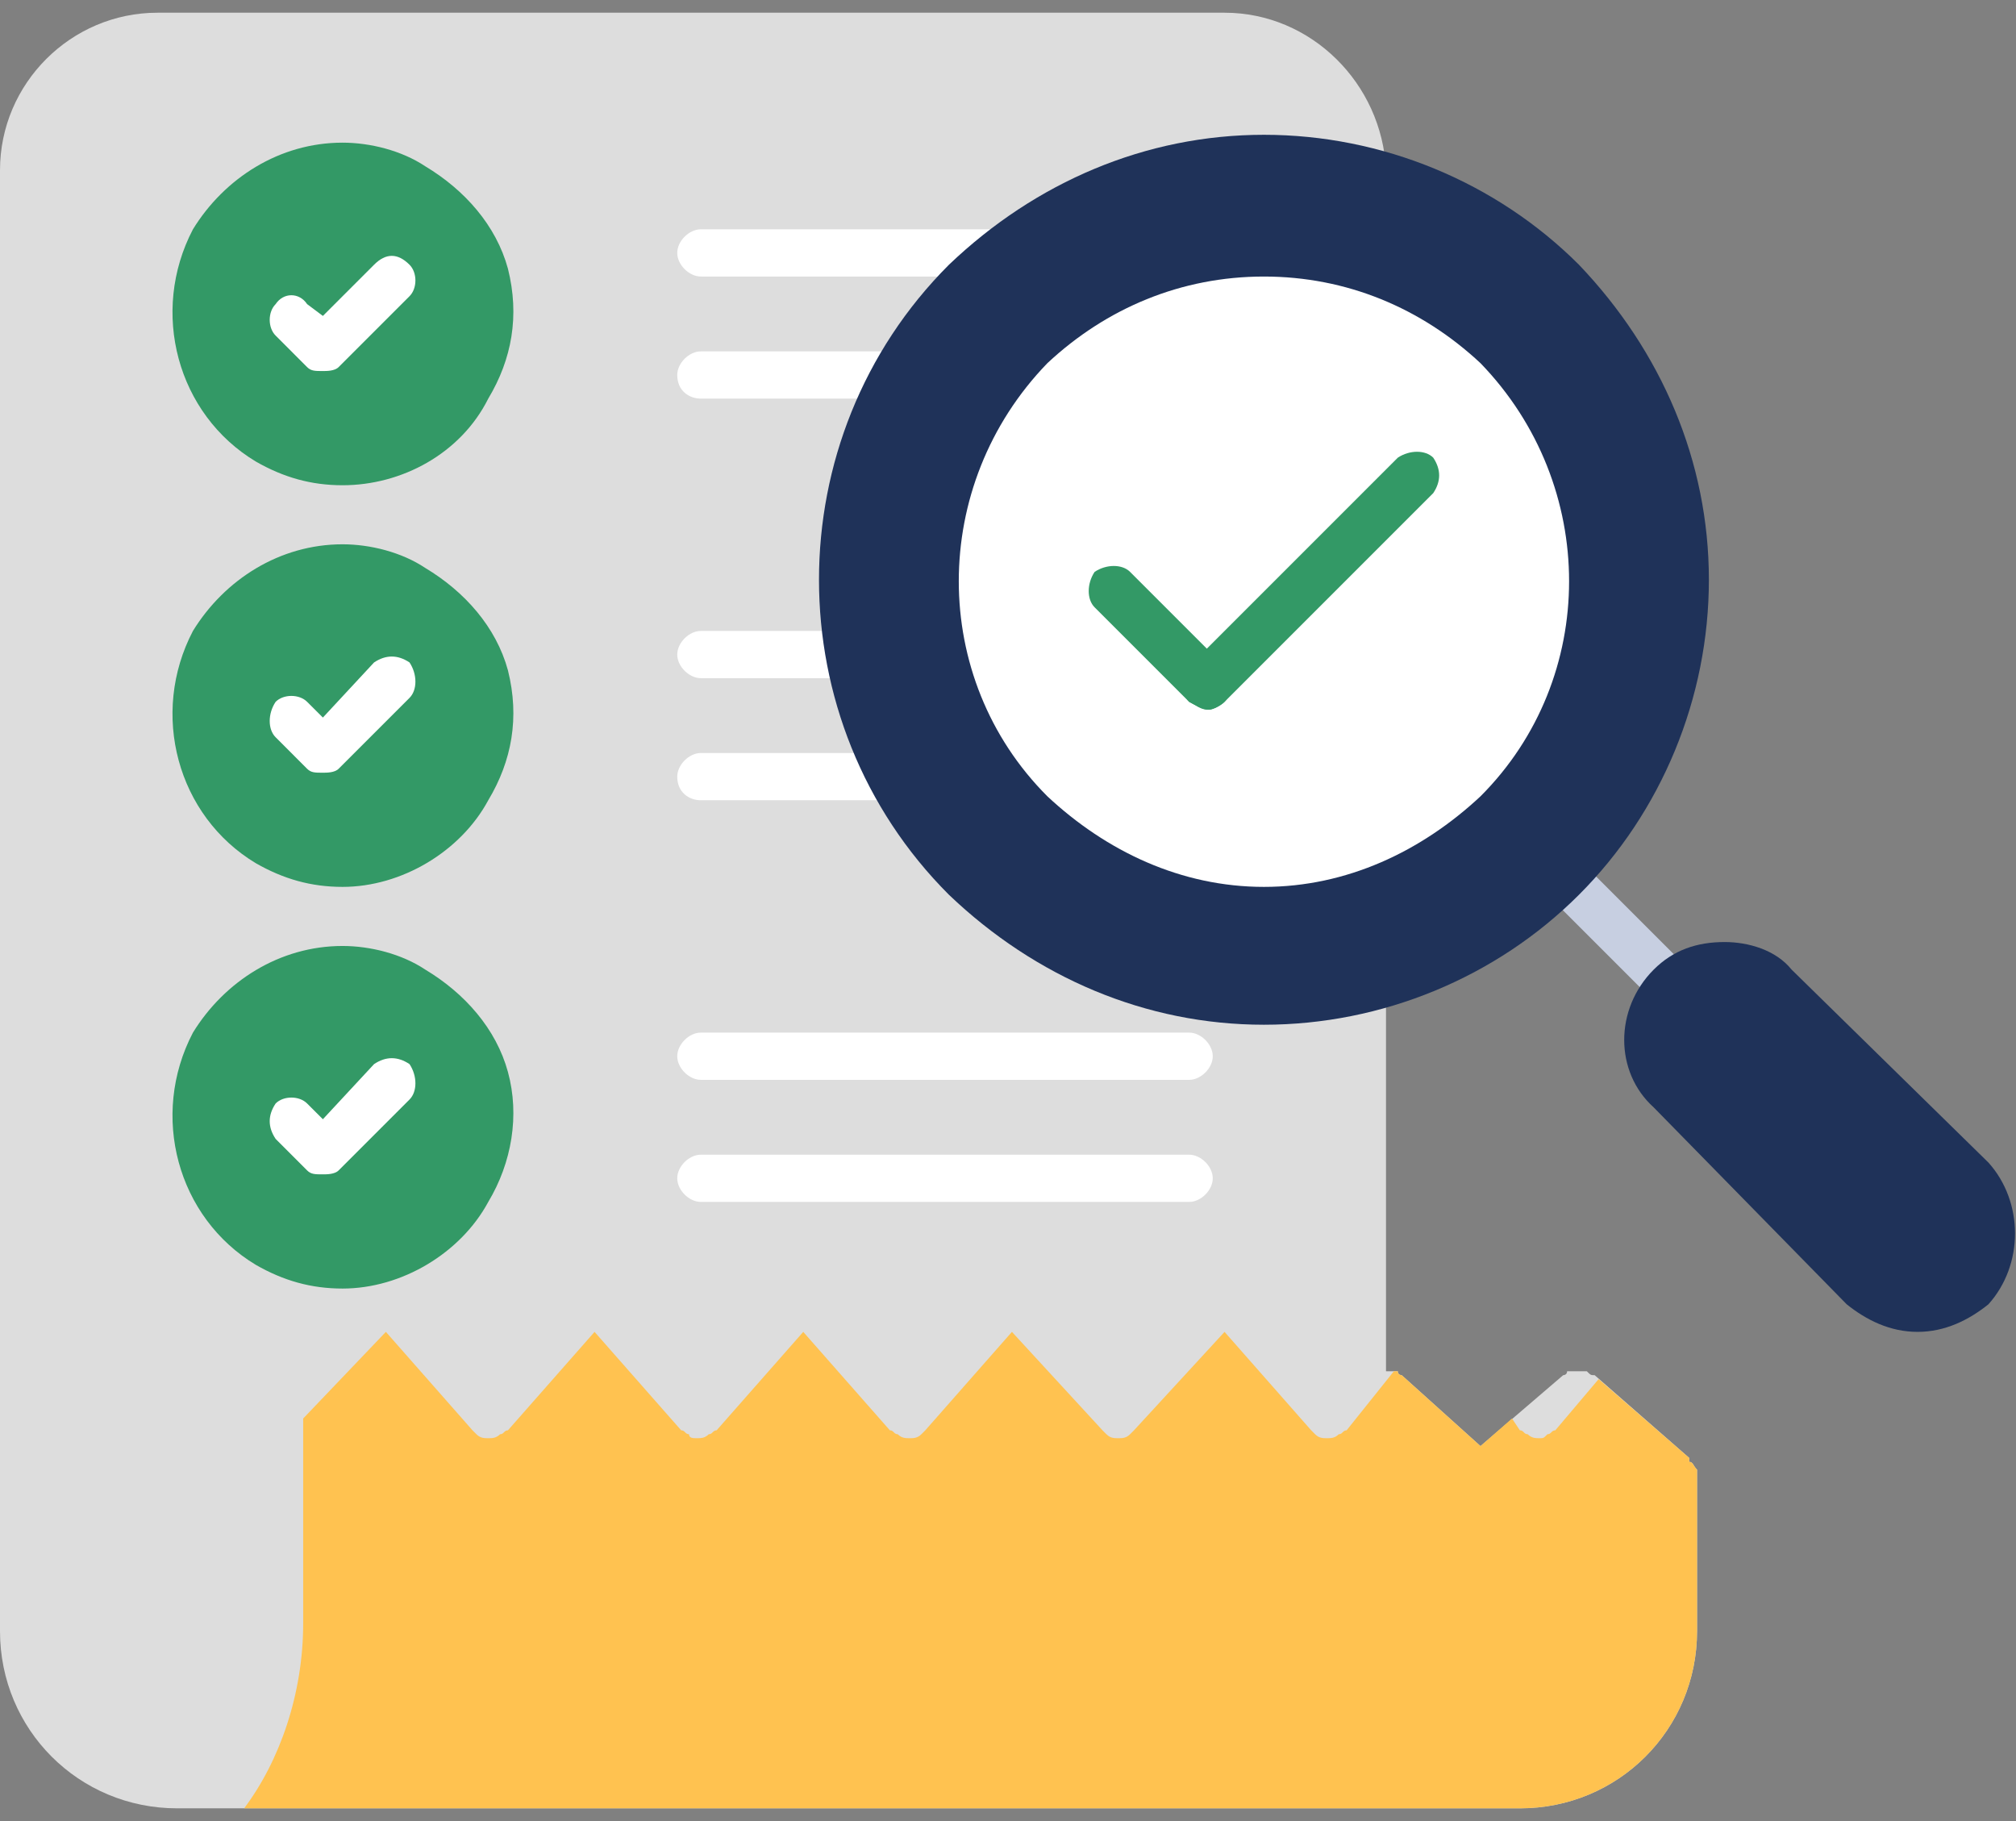
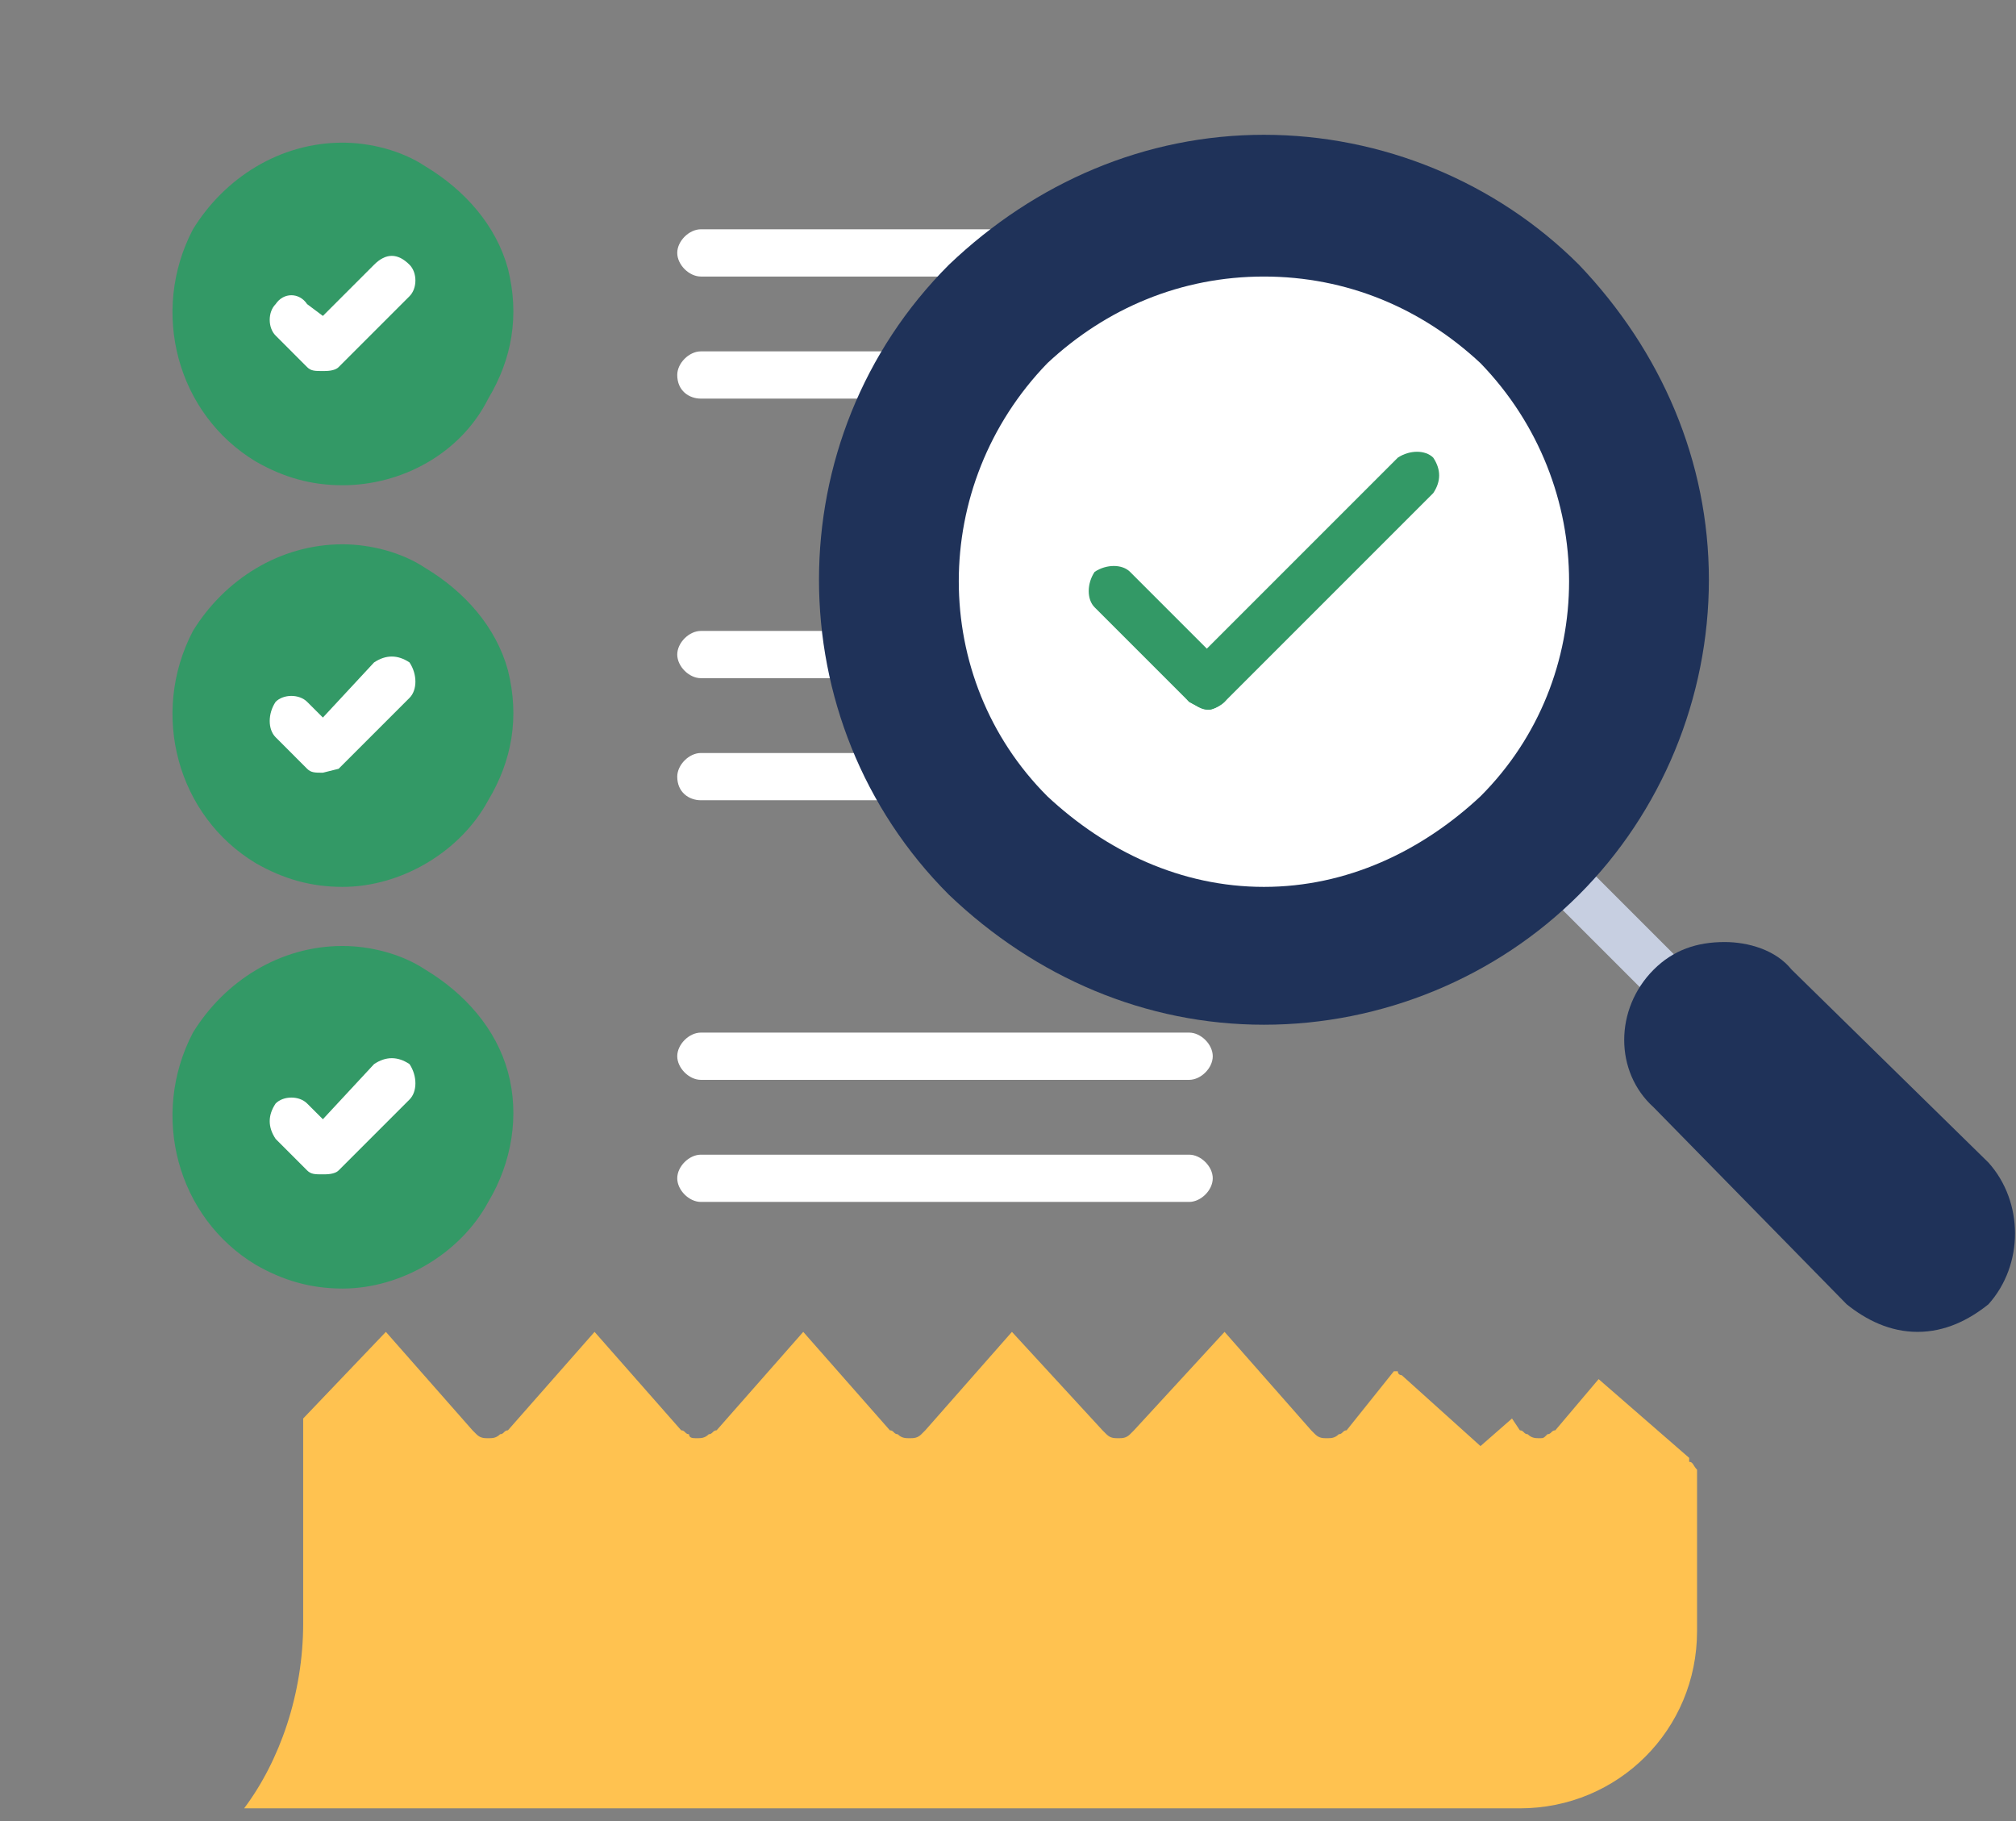
<svg xmlns="http://www.w3.org/2000/svg" width="62" height="56" viewBox="0 0 62 56" fill="none">
  <rect x="0" y="0" width="62" height="56" fill="#808080" stroke="none" />
-   <path fill-rule="evenodd" clip-rule="evenodd" d="M46.742 55.609H5.449C2.422 55.609 0 53.188 0 50.16V45.438V5.234C0 2.57 2.18 0.391 4.844 0.391H37.66C40.324 0.391 42.504 2.57 42.625 5.234C42.625 5.598 42.262 5.84 42.02 5.961V29.695C42.262 29.816 42.625 30.059 42.625 30.422V42.168H42.988C42.988 42.289 43.109 42.289 43.109 42.289L45.531 44.469L48.074 42.289C48.074 42.289 48.195 42.289 48.195 42.168H48.559H48.801C48.922 42.289 48.922 42.289 49.043 42.289L51.949 44.832V44.953C52.07 44.953 52.07 45.074 52.191 45.195V45.438V50.16C52.191 53.188 49.77 55.609 46.742 55.609Z" fill="#DDDDDD" />
  <path fill-rule="evenodd" clip-rule="evenodd" d="M46.742 55.609H7.508C8.598 54.156 9.324 52.098 9.324 49.918V43.621L11.867 40.957L14.531 43.984L14.652 44.105C14.773 44.227 14.895 44.227 15.016 44.227C15.137 44.227 15.258 44.227 15.379 44.105C15.5 44.105 15.5 43.984 15.621 43.984L18.285 40.957L20.949 43.984C21.07 43.984 21.07 44.105 21.191 44.105C21.191 44.227 21.312 44.227 21.434 44.227C21.555 44.227 21.676 44.227 21.797 44.105C21.918 44.105 21.918 43.984 22.039 43.984L24.703 40.957L27.367 43.984C27.488 43.984 27.488 44.105 27.609 44.105C27.73 44.227 27.852 44.227 27.973 44.227C28.094 44.227 28.215 44.227 28.336 44.105L28.457 43.984L31.121 40.957L33.906 43.984L34.027 44.105C34.148 44.227 34.27 44.227 34.391 44.227C34.512 44.227 34.633 44.227 34.754 44.105L34.875 43.984L37.66 40.957L40.324 43.984L40.445 44.105C40.566 44.227 40.688 44.227 40.809 44.227C40.93 44.227 41.051 44.227 41.172 44.105C41.293 44.105 41.293 43.984 41.414 43.984L42.867 42.168H42.988C42.988 42.289 43.109 42.289 43.109 42.289L45.531 44.469L46.5 43.621L46.742 43.984C46.863 43.984 46.863 44.105 46.984 44.105C47.105 44.227 47.227 44.227 47.348 44.227C47.469 44.227 47.469 44.227 47.59 44.105C47.711 44.105 47.711 43.984 47.832 43.984L49.164 42.41L51.949 44.832V44.953C52.07 44.953 52.07 45.074 52.191 45.195V45.438V50.16C52.191 53.188 49.77 55.609 46.742 55.609Z" fill="#FFC250" />
  <path fill-rule="evenodd" clip-rule="evenodd" d="M10.535 14.922C9.566 14.922 8.719 14.68 7.871 14.195C5.449 12.742 4.602 9.594 5.934 7.051C6.902 5.477 8.598 4.387 10.535 4.387C11.383 4.387 12.352 4.629 13.078 5.113C14.289 5.84 15.258 6.93 15.621 8.262C15.985 9.715 15.742 11.047 15.016 12.258C14.168 13.953 12.352 14.922 10.535 14.922Z" fill="#339966" />
  <path fill-rule="evenodd" clip-rule="evenodd" d="M9.93 11.41C9.688 11.41 9.566 11.41 9.445 11.289L8.477 10.32C8.234 10.078 8.234 9.594 8.477 9.352C8.719 8.988 9.203 8.988 9.445 9.352L9.93 9.715L11.504 8.141C11.867 7.777 12.23 7.777 12.594 8.141C12.836 8.383 12.836 8.867 12.594 9.109L10.414 11.289C10.293 11.41 10.051 11.41 9.93 11.41Z" fill="white" />
  <path fill-rule="evenodd" clip-rule="evenodd" d="M27.609 12.258H21.555C21.191 12.258 20.828 12.016 20.828 11.531C20.828 11.168 21.191 10.805 21.555 10.805H27.609C27.973 10.805 28.336 11.168 28.336 11.531C28.336 12.016 27.973 12.258 27.609 12.258Z" fill="white" />
  <path fill-rule="evenodd" clip-rule="evenodd" d="M30.758 8.504H21.555C21.191 8.504 20.828 8.141 20.828 7.777C20.828 7.414 21.191 7.051 21.555 7.051H30.758C31.121 7.051 31.484 7.414 31.484 7.777C31.484 8.141 31.121 8.504 30.758 8.504Z" fill="white" />
  <path fill-rule="evenodd" clip-rule="evenodd" d="M10.535 27.273C9.566 27.273 8.719 27.031 7.871 26.547C5.449 25.094 4.602 21.945 5.934 19.402C6.902 17.828 8.598 16.738 10.535 16.738C11.383 16.738 12.352 16.98 13.078 17.465C14.289 18.191 15.258 19.281 15.621 20.613C15.985 22.066 15.742 23.398 15.016 24.609C14.168 26.184 12.352 27.273 10.535 27.273Z" fill="#339966" />
-   <path fill-rule="evenodd" clip-rule="evenodd" d="M9.93 23.762C9.688 23.762 9.566 23.762 9.445 23.641L8.477 22.672C8.234 22.43 8.234 21.945 8.477 21.582C8.719 21.34 9.203 21.34 9.445 21.582L9.93 22.066L11.504 20.371C11.867 20.129 12.23 20.129 12.594 20.371C12.836 20.734 12.836 21.219 12.594 21.461L10.414 23.641C10.293 23.762 10.051 23.762 9.93 23.762Z" fill="white" />
+   <path fill-rule="evenodd" clip-rule="evenodd" d="M9.93 23.762C9.688 23.762 9.566 23.762 9.445 23.641L8.477 22.672C8.234 22.43 8.234 21.945 8.477 21.582C8.719 21.34 9.203 21.34 9.445 21.582L9.93 22.066L11.504 20.371C11.867 20.129 12.23 20.129 12.594 20.371C12.836 20.734 12.836 21.219 12.594 21.461L10.414 23.641Z" fill="white" />
  <path fill-rule="evenodd" clip-rule="evenodd" d="M27.488 24.609H21.555C21.191 24.609 20.828 24.367 20.828 23.883C20.828 23.52 21.191 23.156 21.555 23.156H27.488C27.852 23.156 28.215 23.52 28.215 23.883C28.215 24.367 27.852 24.609 27.488 24.609Z" fill="white" />
  <path fill-rule="evenodd" clip-rule="evenodd" d="M26.156 20.855H21.555C21.191 20.855 20.828 20.492 20.828 20.129C20.828 19.766 21.191 19.402 21.555 19.402H26.156C26.52 19.402 26.883 19.766 26.883 20.129C26.883 20.492 26.52 20.855 26.156 20.855Z" fill="white" />
  <path fill-rule="evenodd" clip-rule="evenodd" d="M10.535 39.625C9.566 39.625 8.719 39.383 7.871 38.898C5.449 37.445 4.602 34.297 5.934 31.754C6.902 30.18 8.598 29.09 10.535 29.09C11.383 29.09 12.352 29.332 13.078 29.816C14.289 30.543 15.258 31.633 15.621 32.965C15.985 34.297 15.742 35.75 15.016 36.961C14.168 38.535 12.352 39.625 10.535 39.625Z" fill="#339966" />
  <path fill-rule="evenodd" clip-rule="evenodd" d="M9.93 36.113C9.688 36.113 9.566 36.113 9.445 35.992L8.477 35.023C8.234 34.66 8.234 34.297 8.477 33.934C8.719 33.691 9.203 33.691 9.445 33.934L9.93 34.418L11.504 32.723C11.867 32.48 12.23 32.48 12.594 32.723C12.836 33.086 12.836 33.57 12.594 33.812L10.414 35.992C10.293 36.113 10.051 36.113 9.93 36.113Z" fill="white" />
  <path fill-rule="evenodd" clip-rule="evenodd" d="M36.57 36.961H21.555C21.191 36.961 20.828 36.598 20.828 36.234C20.828 35.871 21.191 35.508 21.555 35.508H36.57C36.934 35.508 37.297 35.871 37.297 36.234C37.297 36.598 36.934 36.961 36.57 36.961Z" fill="white" />
  <path fill-rule="evenodd" clip-rule="evenodd" d="M36.57 33.207H21.555C21.191 33.207 20.828 32.844 20.828 32.48C20.828 32.117 21.191 31.754 21.555 31.754H36.57C36.934 31.754 37.297 32.117 37.297 32.48C37.297 32.844 36.934 33.207 36.57 33.207Z" fill="white" />
  <path fill-rule="evenodd" clip-rule="evenodd" d="M51.344 31.027C51.223 31.027 50.98 31.027 50.859 30.785L47.59 27.516C47.227 27.273 47.227 26.789 47.59 26.426C47.832 26.184 48.316 26.184 48.559 26.426L51.949 29.816C52.191 30.059 52.191 30.543 51.949 30.785C51.707 31.027 51.586 31.027 51.344 31.027Z" fill="#C7CFE1" />
  <path fill-rule="evenodd" clip-rule="evenodd" d="M58.973 40.957C58.125 40.957 57.398 40.594 56.793 40.109L50.859 34.055C49.648 32.965 49.648 31.027 50.859 29.816C51.465 29.211 52.191 28.969 53.039 28.969C53.766 28.969 54.613 29.211 55.098 29.816L61.152 35.75C62.242 36.961 62.242 38.898 61.152 40.109C60.547 40.594 59.82 40.957 58.973 40.957Z" fill="#1F3259" />
  <path fill-rule="evenodd" clip-rule="evenodd" d="M38.871 31.512C35.238 31.512 31.848 30.059 29.184 27.516C23.855 22.188 23.855 13.469 29.184 8.141C31.848 5.598 35.238 4.145 38.871 4.145C42.504 4.145 46.016 5.598 48.559 8.141C51.102 10.805 52.555 14.195 52.555 17.828C52.555 21.461 51.102 24.973 48.559 27.516C46.016 30.059 42.504 31.512 38.871 31.512Z" fill="#1F3259" />
  <path fill-rule="evenodd" clip-rule="evenodd" d="M38.871 27.273C36.328 27.273 34.027 26.184 32.211 24.488C28.578 20.855 28.578 14.922 32.211 11.168C34.027 9.473 36.328 8.504 38.871 8.504C41.414 8.504 43.715 9.473 45.531 11.168C49.164 14.922 49.164 20.855 45.531 24.488C43.715 26.184 41.414 27.273 38.871 27.273Z" fill="white" />
  <path fill-rule="evenodd" clip-rule="evenodd" d="M37.176 21.824C36.934 21.824 36.812 21.703 36.57 21.582C36.328 21.34 36.328 20.855 36.57 20.492L42.988 14.074C43.352 13.832 43.836 13.832 44.078 14.074C44.32 14.438 44.32 14.801 44.078 15.164L37.66 21.582C37.539 21.703 37.297 21.824 37.176 21.824Z" fill="#339966" />
  <path fill-rule="evenodd" clip-rule="evenodd" d="M37.176 21.824C36.934 21.824 36.812 21.703 36.57 21.582L33.664 18.676C33.422 18.434 33.422 17.949 33.664 17.586C34.027 17.344 34.512 17.344 34.754 17.586L37.66 20.492C37.902 20.855 37.902 21.34 37.66 21.582C37.539 21.703 37.297 21.824 37.176 21.824Z" fill="#339966" />
</svg>